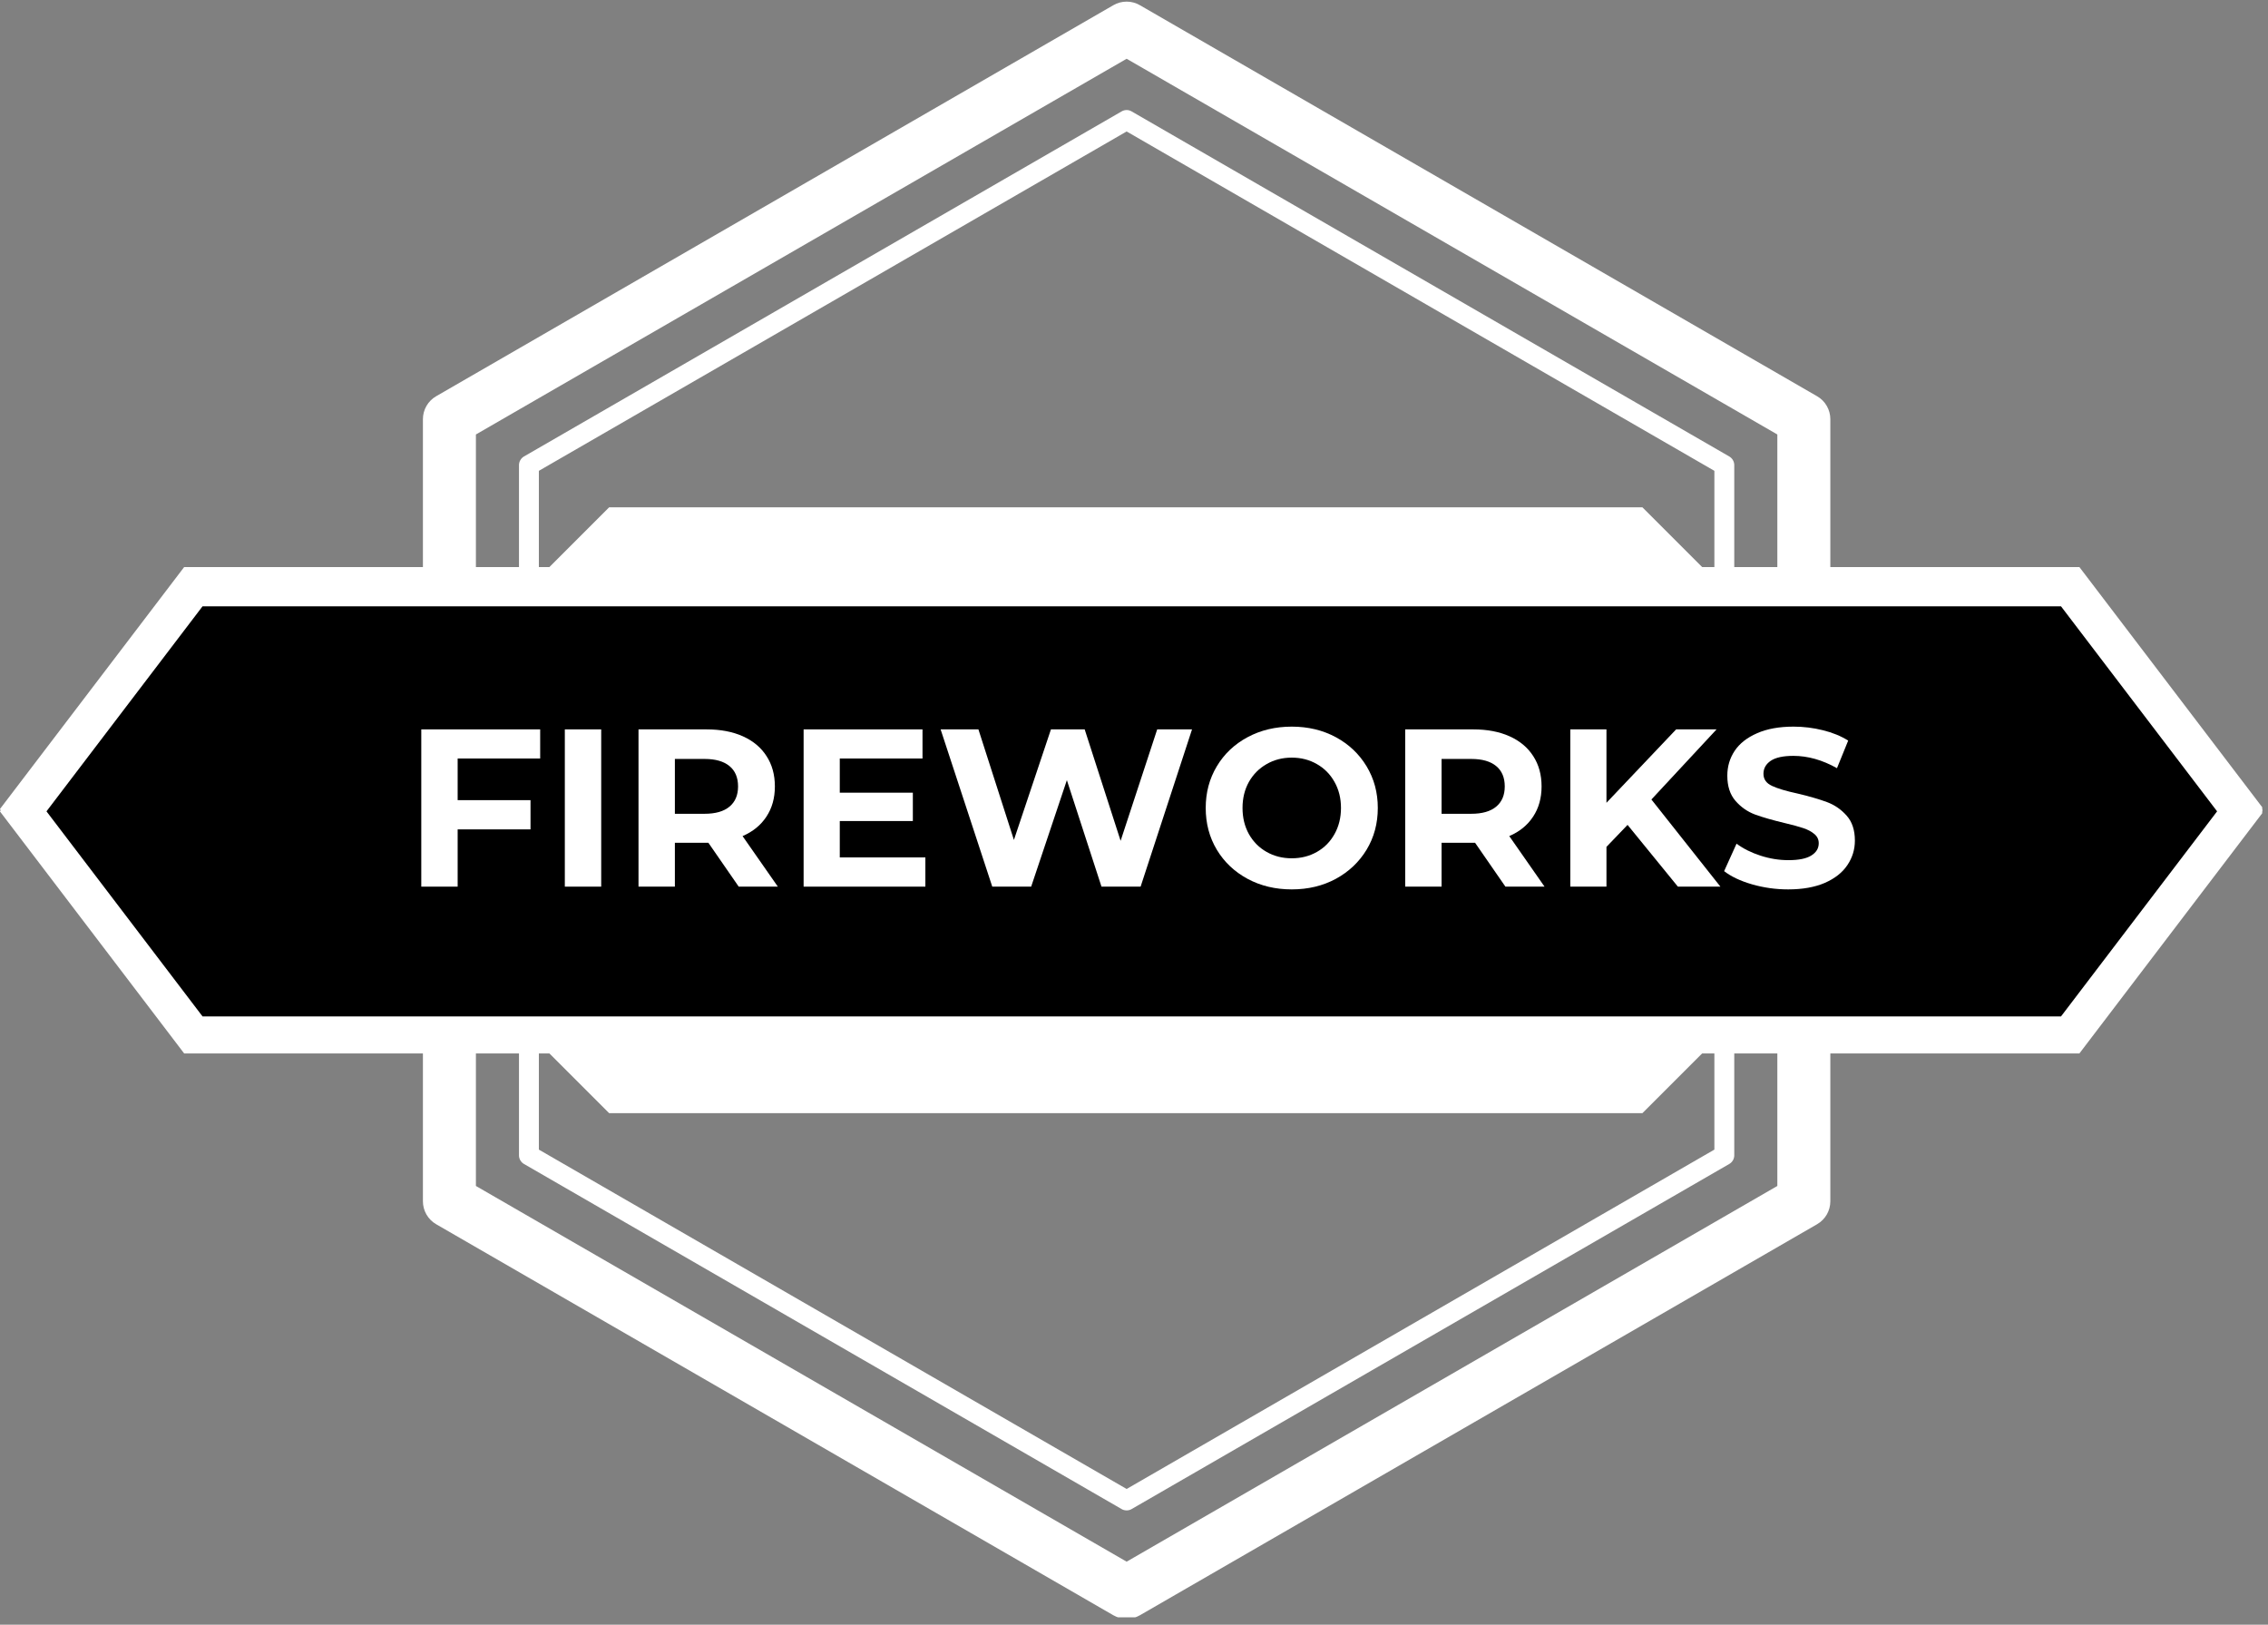
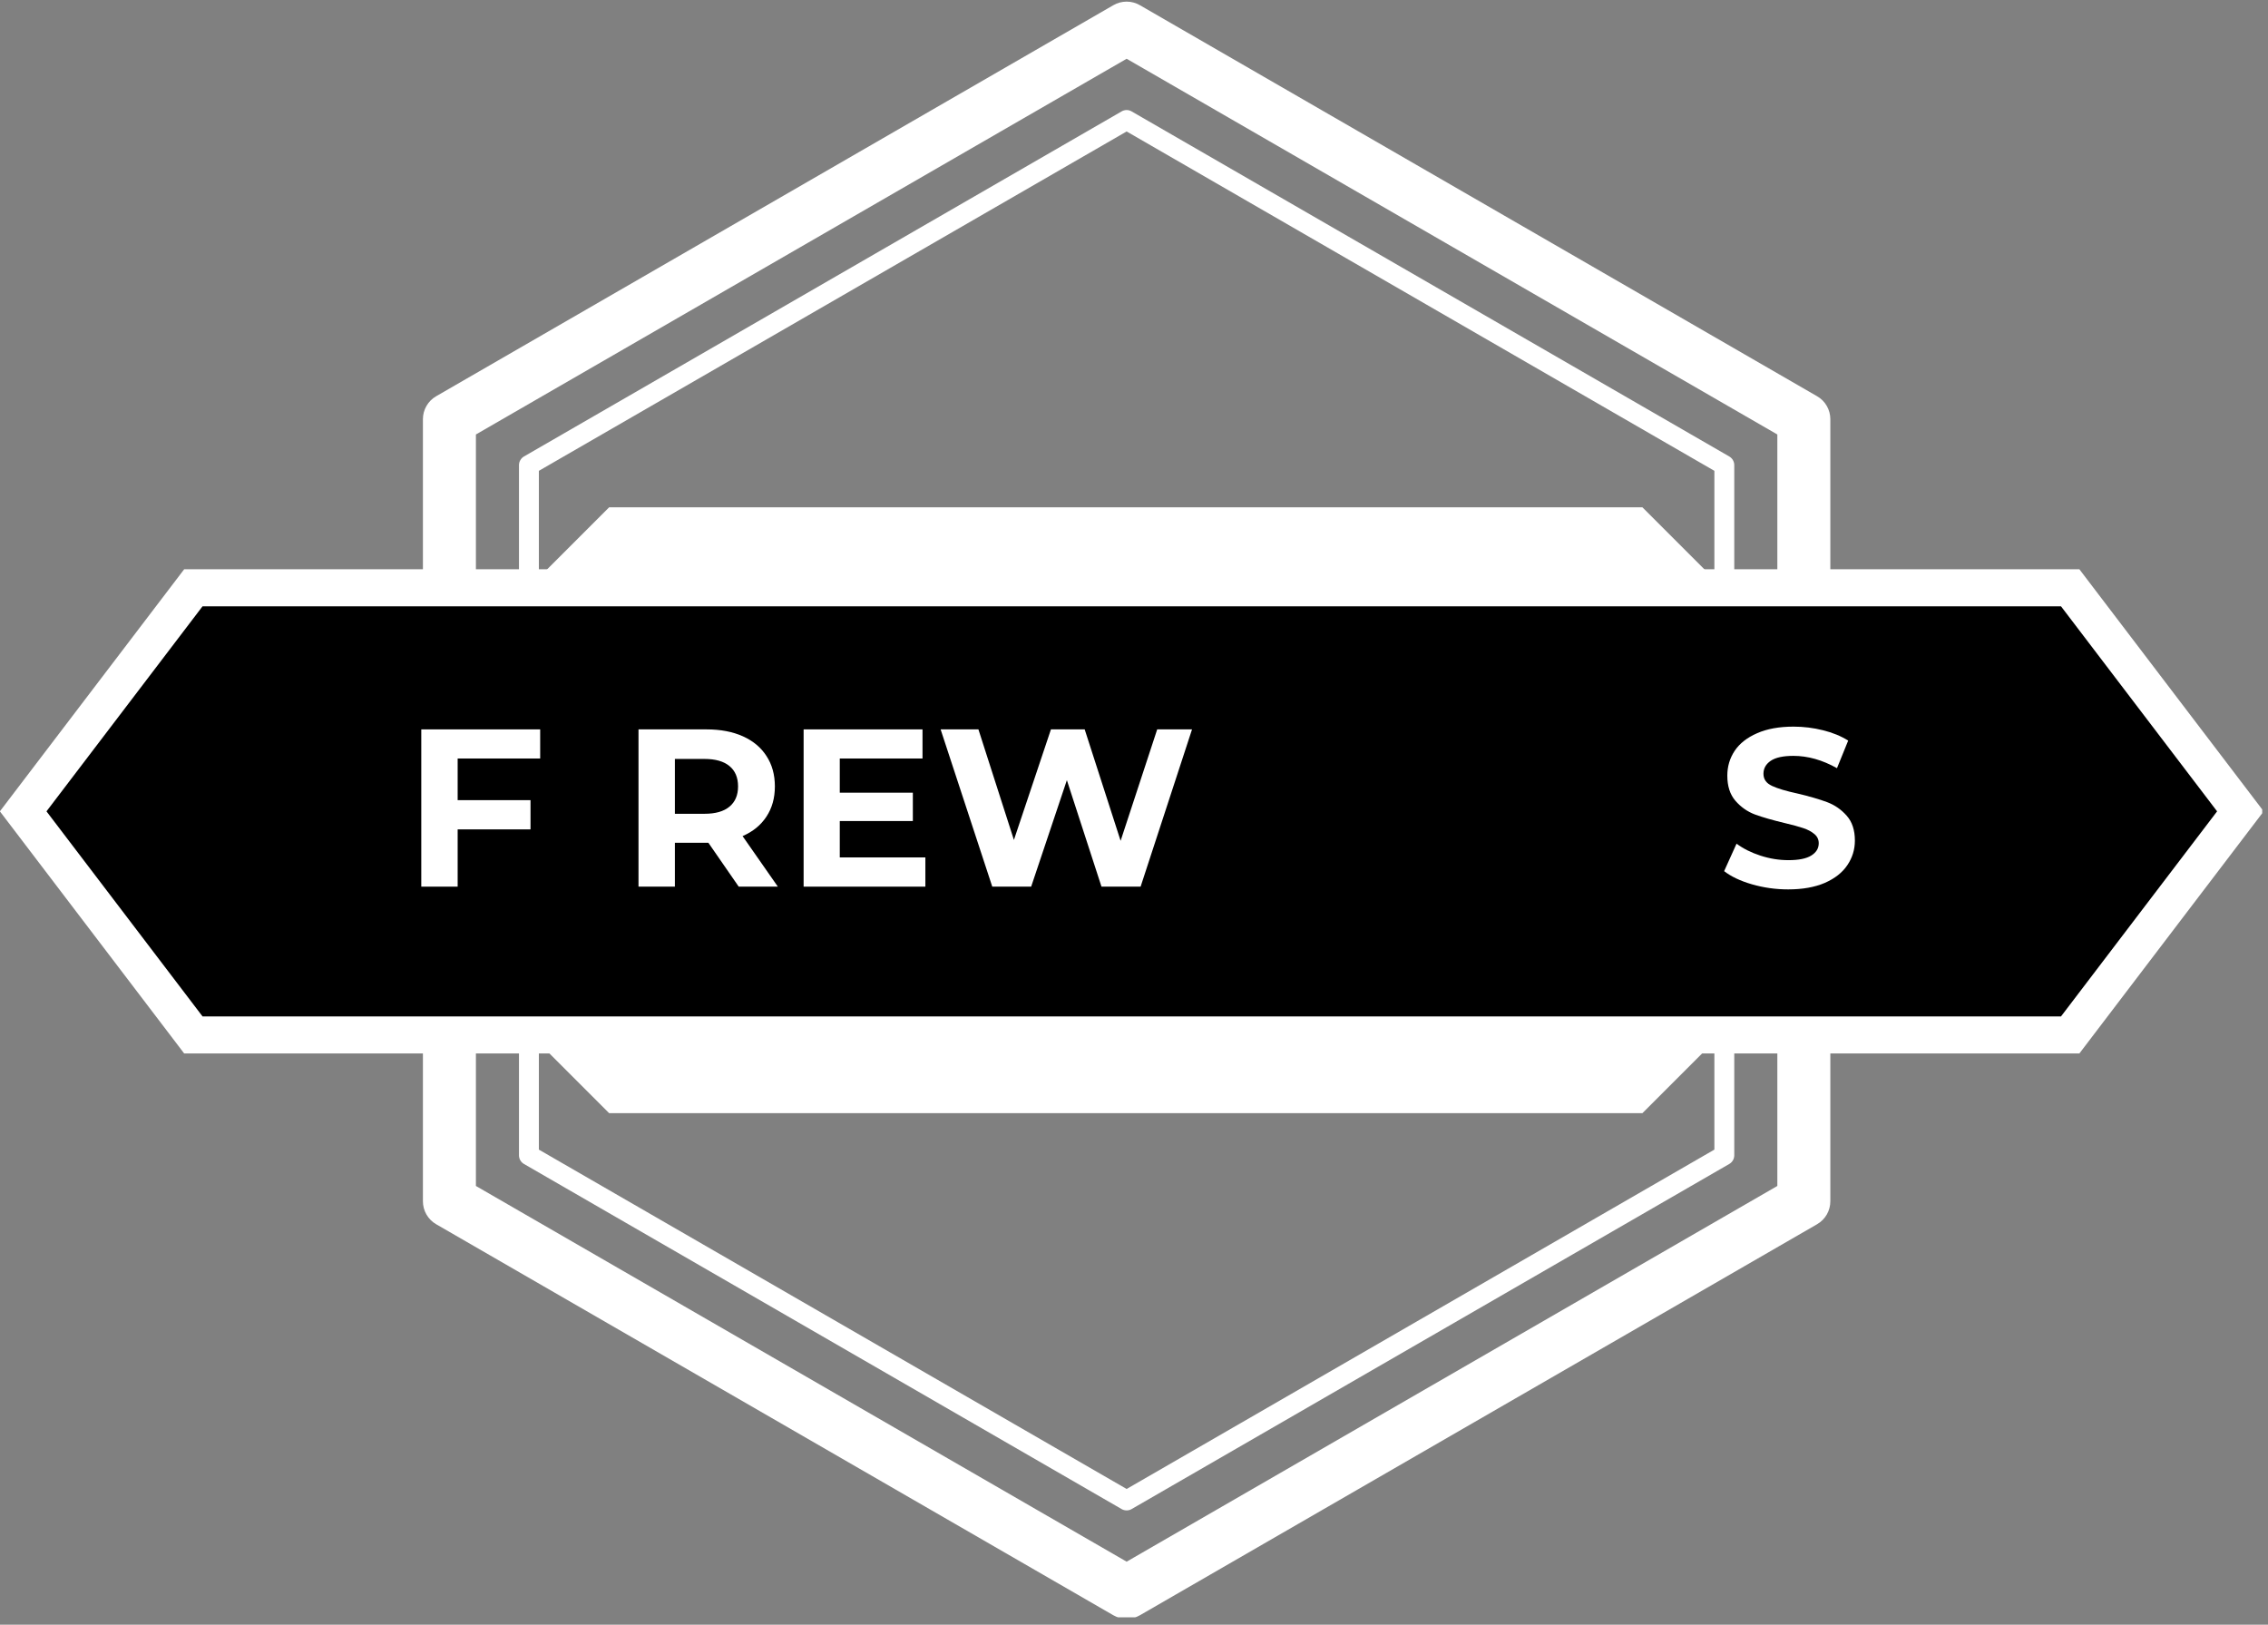
<svg xmlns="http://www.w3.org/2000/svg" width="430" zoomAndPan="magnify" viewBox="0 0 322.5 231" height="308" preserveAspectRatio="xMidYMid meet" version="1.0">
  <rect x="0" y="0" width="322.5" height="231" fill="#808080" stroke="none" />
  <defs>
    <g />
    <clipPath id="b6d3aa9287">
      <path d="M 60.137 0.18 L 260.449 0.18 L 260.449 229.945 L 60.137 229.945 Z M 60.137 0.18 " clip-rule="nonzero" />
    </clipPath>
    <clipPath id="e20423430a">
      <path d="M 47 117 L 275 117 L 275 158.387 L 47 158.387 Z M 47 117 " clip-rule="nonzero" />
    </clipPath>
    <clipPath id="d1c2639673">
      <path d="M 0 80.617 L 321.676 80.617 L 321.676 150 L 0 150 Z M 0 80.617 " clip-rule="nonzero" />
    </clipPath>
    <clipPath id="e4e2117163">
      <path d="M 47 72.121 L 275 72.121 L 275 113 L 47 113 Z M 47 72.121 " clip-rule="nonzero" />
    </clipPath>
    <clipPath id="cf416b7620">
      <path d="M 0 80 L 321.676 80 L 321.676 149.777 L 0 149.777 Z M 0 80 " clip-rule="nonzero" />
    </clipPath>
  </defs>
  <g clip-path="url(#b6d3aa9287)">
    <path fill="#ffffff" d="M 160.203 230.16 C 159.539 230.16 158.891 229.984 158.316 229.656 L 62.02 174.059 C 61.445 173.727 60.973 173.25 60.641 172.68 C 60.309 172.105 60.137 171.453 60.137 170.793 L 60.137 59.598 C 60.137 58.938 60.309 58.289 60.641 57.715 C 60.973 57.141 61.445 56.664 62.02 56.336 L 158.316 0.738 C 158.891 0.406 159.539 0.23 160.203 0.23 C 160.863 0.23 161.512 0.406 162.086 0.738 L 258.383 56.336 C 258.957 56.664 259.434 57.141 259.762 57.715 C 260.094 58.289 260.266 58.938 260.266 59.598 L 260.266 170.793 C 260.266 171.453 260.094 172.105 259.762 172.68 C 259.434 173.25 258.957 173.727 258.383 174.059 L 162.086 229.656 C 161.512 229.984 160.863 230.16 160.203 230.16 Z M 67.672 168.617 L 160.203 222.035 L 252.73 168.617 L 252.73 61.773 L 160.203 8.355 L 67.672 61.773 Z M 160.203 214.746 C 159.953 214.746 159.711 214.684 159.496 214.559 L 74.504 165.488 C 74.289 165.363 74.113 165.188 73.988 164.973 C 73.863 164.758 73.797 164.512 73.797 164.266 L 73.797 66.129 C 73.797 65.879 73.863 65.637 73.988 65.422 C 74.113 65.207 74.289 65.027 74.504 64.902 L 159.496 15.836 C 159.711 15.711 159.953 15.645 160.203 15.645 C 160.449 15.645 160.695 15.711 160.906 15.836 L 245.898 64.902 C 246.113 65.027 246.289 65.207 246.414 65.422 C 246.539 65.637 246.605 65.879 246.605 66.129 L 246.605 164.266 C 246.605 164.512 246.539 164.758 246.414 164.973 C 246.289 165.188 246.113 165.363 245.898 165.488 L 160.906 214.559 C 160.695 214.684 160.449 214.746 160.203 214.746 Z M 76.625 163.449 L 160.203 211.699 L 243.777 163.449 L 243.777 66.941 L 160.203 18.691 L 76.625 66.941 Z M 76.625 163.449 " fill-opacity="1" fill-rule="nonzero" />
  </g>
  <g clip-path="url(#e20423430a)">
    <path fill="#ffffff" d="M 47.738 119.391 L 86.621 158.27 L 233.539 158.27 L 274.129 117.68 Z M 47.738 119.391 " fill-opacity="1" fill-rule="nonzero" />
  </g>
  <path fill="#000000" d="M 294.375 146.828 L 27.496 146.828 L 3.297 115.039 L 27.496 83.254 L 294.375 83.254 L 318.574 115.039 Z M 294.375 146.828 " fill-opacity="1" fill-rule="nonzero" />
  <g clip-path="url(#d1c2639673)">
-     <path fill="#ffffff" d="M 295.68 149.461 L 26.188 149.461 L -0.016 115.039 L 26.188 80.621 L 295.68 80.621 L 321.883 115.039 Z M 28.801 144.191 L 293.066 144.191 L 315.262 115.039 L 293.066 85.887 L 28.801 85.887 L 6.609 115.039 Z M 28.801 144.191 " fill-opacity="1" fill-rule="nonzero" />
-   </g>
+     </g>
  <g clip-path="url(#e4e2117163)">
    <path fill="#ffffff" d="M 47.738 111.008 L 86.621 72.125 L 233.539 72.125 L 274.129 112.715 Z M 47.738 111.008 " fill-opacity="1" fill-rule="nonzero" />
  </g>
  <path fill="#000000" d="M 294.375 83.57 L 27.496 83.57 L 3.297 115.355 L 27.496 147.145 L 294.375 147.145 L 318.574 115.355 Z M 294.375 83.57 " fill-opacity="1" fill-rule="nonzero" />
  <g clip-path="url(#cf416b7620)">
    <path fill="#ffffff" d="M 295.68 80.938 L 26.188 80.938 L -0.016 115.355 L 26.188 149.777 L 295.68 149.777 L 321.883 115.355 Z M 28.801 86.203 L 293.066 86.203 L 315.262 115.355 L 293.066 144.512 L 28.801 144.512 L 6.609 115.355 Z M 28.801 86.203 " fill-opacity="1" fill-rule="nonzero" />
  </g>
  <g fill="#ffffff" fill-opacity="1">
    <g transform="translate(57.249, 126.061)">
      <g>
        <path d="M 7.828 -18.219 L 7.828 -12.297 L 18.188 -12.297 L 18.188 -8.141 L 7.828 -8.141 L 7.828 0 L 2.656 0 L 2.656 -22.359 L 19.562 -22.359 L 19.562 -18.219 Z M 7.828 -18.219 " />
      </g>
    </g>
  </g>
  <g fill="#ffffff" fill-opacity="1">
    <g transform="translate(77.66, 126.061)">
      <g>
-         <path d="M 2.656 -22.359 L 7.828 -22.359 L 7.828 0 L 2.656 0 Z M 2.656 -22.359 " />
-       </g>
+         </g>
    </g>
  </g>
  <g fill="#ffffff" fill-opacity="1">
    <g transform="translate(88.137, 126.061)">
      <g>
        <path d="M 16.906 0 L 12.594 -6.234 L 7.828 -6.234 L 7.828 0 L 2.656 0 L 2.656 -22.359 L 12.328 -22.359 C 14.316 -22.359 16.039 -22.031 17.5 -21.375 C 18.957 -20.719 20.078 -19.781 20.859 -18.562 C 21.648 -17.352 22.047 -15.914 22.047 -14.25 C 22.047 -12.594 21.645 -11.16 20.844 -9.953 C 20.051 -8.742 18.922 -7.82 17.453 -7.188 L 22.469 0 Z M 16.812 -14.25 C 16.812 -15.508 16.406 -16.473 15.594 -17.141 C 14.781 -17.816 13.598 -18.156 12.047 -18.156 L 7.828 -18.156 L 7.828 -10.359 L 12.047 -10.359 C 13.598 -10.359 14.781 -10.695 15.594 -11.375 C 16.406 -12.051 16.812 -13.008 16.812 -14.25 Z M 16.812 -14.25 " />
      </g>
    </g>
  </g>
  <g fill="#ffffff" fill-opacity="1">
    <g transform="translate(111.615, 126.061)">
      <g>
        <path d="M 19.969 -4.156 L 19.969 0 L 2.656 0 L 2.656 -22.359 L 19.562 -22.359 L 19.562 -18.219 L 7.797 -18.219 L 7.797 -13.359 L 18.188 -13.359 L 18.188 -9.328 L 7.797 -9.328 L 7.797 -4.156 Z M 19.969 -4.156 " />
      </g>
    </g>
  </g>
  <g fill="#ffffff" fill-opacity="1">
    <g transform="translate(133.049, 126.061)">
      <g>
        <path d="M 36.453 -22.359 L 29.141 0 L 23.578 0 L 18.656 -15.141 L 13.578 0 L 8.047 0 L 0.703 -22.359 L 6.078 -22.359 L 11.125 -6.641 L 16.391 -22.359 L 21.188 -22.359 L 26.297 -6.516 L 31.5 -22.359 Z M 36.453 -22.359 " />
      </g>
    </g>
  </g>
  <g fill="#ffffff" fill-opacity="1">
    <g transform="translate(170.198, 126.061)">
      <g>
-         <path d="M 13.484 0.391 C 11.16 0.391 9.066 -0.109 7.203 -1.109 C 5.336 -2.117 3.879 -3.5 2.828 -5.25 C 1.773 -7.008 1.25 -8.988 1.25 -11.188 C 1.25 -13.375 1.773 -15.348 2.828 -17.109 C 3.879 -18.867 5.336 -20.25 7.203 -21.25 C 9.066 -22.25 11.16 -22.75 13.484 -22.75 C 15.805 -22.75 17.895 -22.25 19.75 -21.25 C 21.602 -20.25 23.062 -18.867 24.125 -17.109 C 25.188 -15.348 25.719 -13.375 25.719 -11.188 C 25.719 -8.988 25.188 -7.008 24.125 -5.25 C 23.062 -3.5 21.602 -2.117 19.75 -1.109 C 17.895 -0.109 15.805 0.391 13.484 0.391 Z M 13.484 -4.031 C 14.805 -4.031 16 -4.332 17.062 -4.938 C 18.125 -5.539 18.957 -6.383 19.562 -7.469 C 20.176 -8.562 20.484 -9.801 20.484 -11.188 C 20.484 -12.57 20.176 -13.805 19.562 -14.891 C 18.957 -15.973 18.125 -16.816 17.062 -17.422 C 16 -18.035 14.805 -18.344 13.484 -18.344 C 12.16 -18.344 10.969 -18.035 9.906 -17.422 C 8.844 -16.816 8.004 -15.973 7.391 -14.891 C 6.785 -13.805 6.484 -12.57 6.484 -11.188 C 6.484 -9.801 6.785 -8.562 7.391 -7.469 C 8.004 -6.383 8.844 -5.539 9.906 -4.938 C 10.969 -4.332 12.16 -4.031 13.484 -4.031 Z M 13.484 -4.031 " />
-       </g>
+         </g>
    </g>
  </g>
  <g fill="#ffffff" fill-opacity="1">
    <g transform="translate(197.158, 126.061)">
      <g>
-         <path d="M 16.906 0 L 12.594 -6.234 L 7.828 -6.234 L 7.828 0 L 2.656 0 L 2.656 -22.359 L 12.328 -22.359 C 14.316 -22.359 16.039 -22.031 17.5 -21.375 C 18.957 -20.719 20.078 -19.781 20.859 -18.562 C 21.648 -17.352 22.047 -15.914 22.047 -14.25 C 22.047 -12.594 21.645 -11.16 20.844 -9.953 C 20.051 -8.742 18.922 -7.82 17.453 -7.188 L 22.469 0 Z M 16.812 -14.25 C 16.812 -15.508 16.406 -16.473 15.594 -17.141 C 14.781 -17.816 13.598 -18.156 12.047 -18.156 L 7.828 -18.156 L 7.828 -10.359 L 12.047 -10.359 C 13.598 -10.359 14.781 -10.695 15.594 -11.375 C 16.406 -12.051 16.812 -13.008 16.812 -14.25 Z M 16.812 -14.25 " />
-       </g>
+         </g>
    </g>
  </g>
  <g fill="#ffffff" fill-opacity="1">
    <g transform="translate(220.635, 126.061)">
      <g>
-         <path d="M 10.797 -8.781 L 7.797 -5.656 L 7.797 0 L 2.656 0 L 2.656 -22.359 L 7.797 -22.359 L 7.797 -11.922 L 17.703 -22.359 L 23.453 -22.359 L 14.188 -12.391 L 24 0 L 17.953 0 Z M 10.797 -8.781 " />
-       </g>
+         </g>
    </g>
  </g>
  <g fill="#ffffff" fill-opacity="1">
    <g transform="translate(244.273, 126.061)">
      <g>
        <path d="M 10 0.391 C 8.227 0.391 6.516 0.148 4.859 -0.328 C 3.211 -0.805 1.891 -1.43 0.891 -2.203 L 2.656 -6.109 C 3.613 -5.398 4.75 -4.832 6.062 -4.406 C 7.383 -3.977 8.707 -3.766 10.031 -3.766 C 11.5 -3.766 12.582 -3.984 13.281 -4.422 C 13.988 -4.859 14.344 -5.441 14.344 -6.172 C 14.344 -6.703 14.133 -7.141 13.719 -7.484 C 13.301 -7.836 12.77 -8.117 12.125 -8.328 C 11.477 -8.547 10.598 -8.785 9.484 -9.047 C 7.785 -9.453 6.391 -9.852 5.297 -10.25 C 4.211 -10.656 3.281 -11.305 2.5 -12.203 C 1.727 -13.098 1.344 -14.289 1.344 -15.781 C 1.344 -17.082 1.691 -18.258 2.391 -19.312 C 3.098 -20.363 4.16 -21.195 5.578 -21.812 C 6.992 -22.438 8.723 -22.75 10.766 -22.75 C 12.191 -22.75 13.586 -22.578 14.953 -22.234 C 16.316 -21.898 17.508 -21.41 18.531 -20.766 L 16.938 -16.844 C 14.863 -18.008 12.797 -18.594 10.734 -18.594 C 9.285 -18.594 8.211 -18.359 7.516 -17.891 C 6.828 -17.422 6.484 -16.805 6.484 -16.047 C 6.484 -15.273 6.883 -14.703 7.688 -14.328 C 8.488 -13.953 9.707 -13.586 11.344 -13.234 C 13.051 -12.828 14.445 -12.422 15.531 -12.016 C 16.613 -11.609 17.539 -10.969 18.312 -10.094 C 19.094 -9.219 19.484 -8.035 19.484 -6.547 C 19.484 -5.273 19.125 -4.109 18.406 -3.047 C 17.695 -1.992 16.629 -1.156 15.203 -0.531 C 13.773 0.082 12.039 0.391 10 0.391 Z M 10 0.391 " />
      </g>
    </g>
  </g>
</svg>